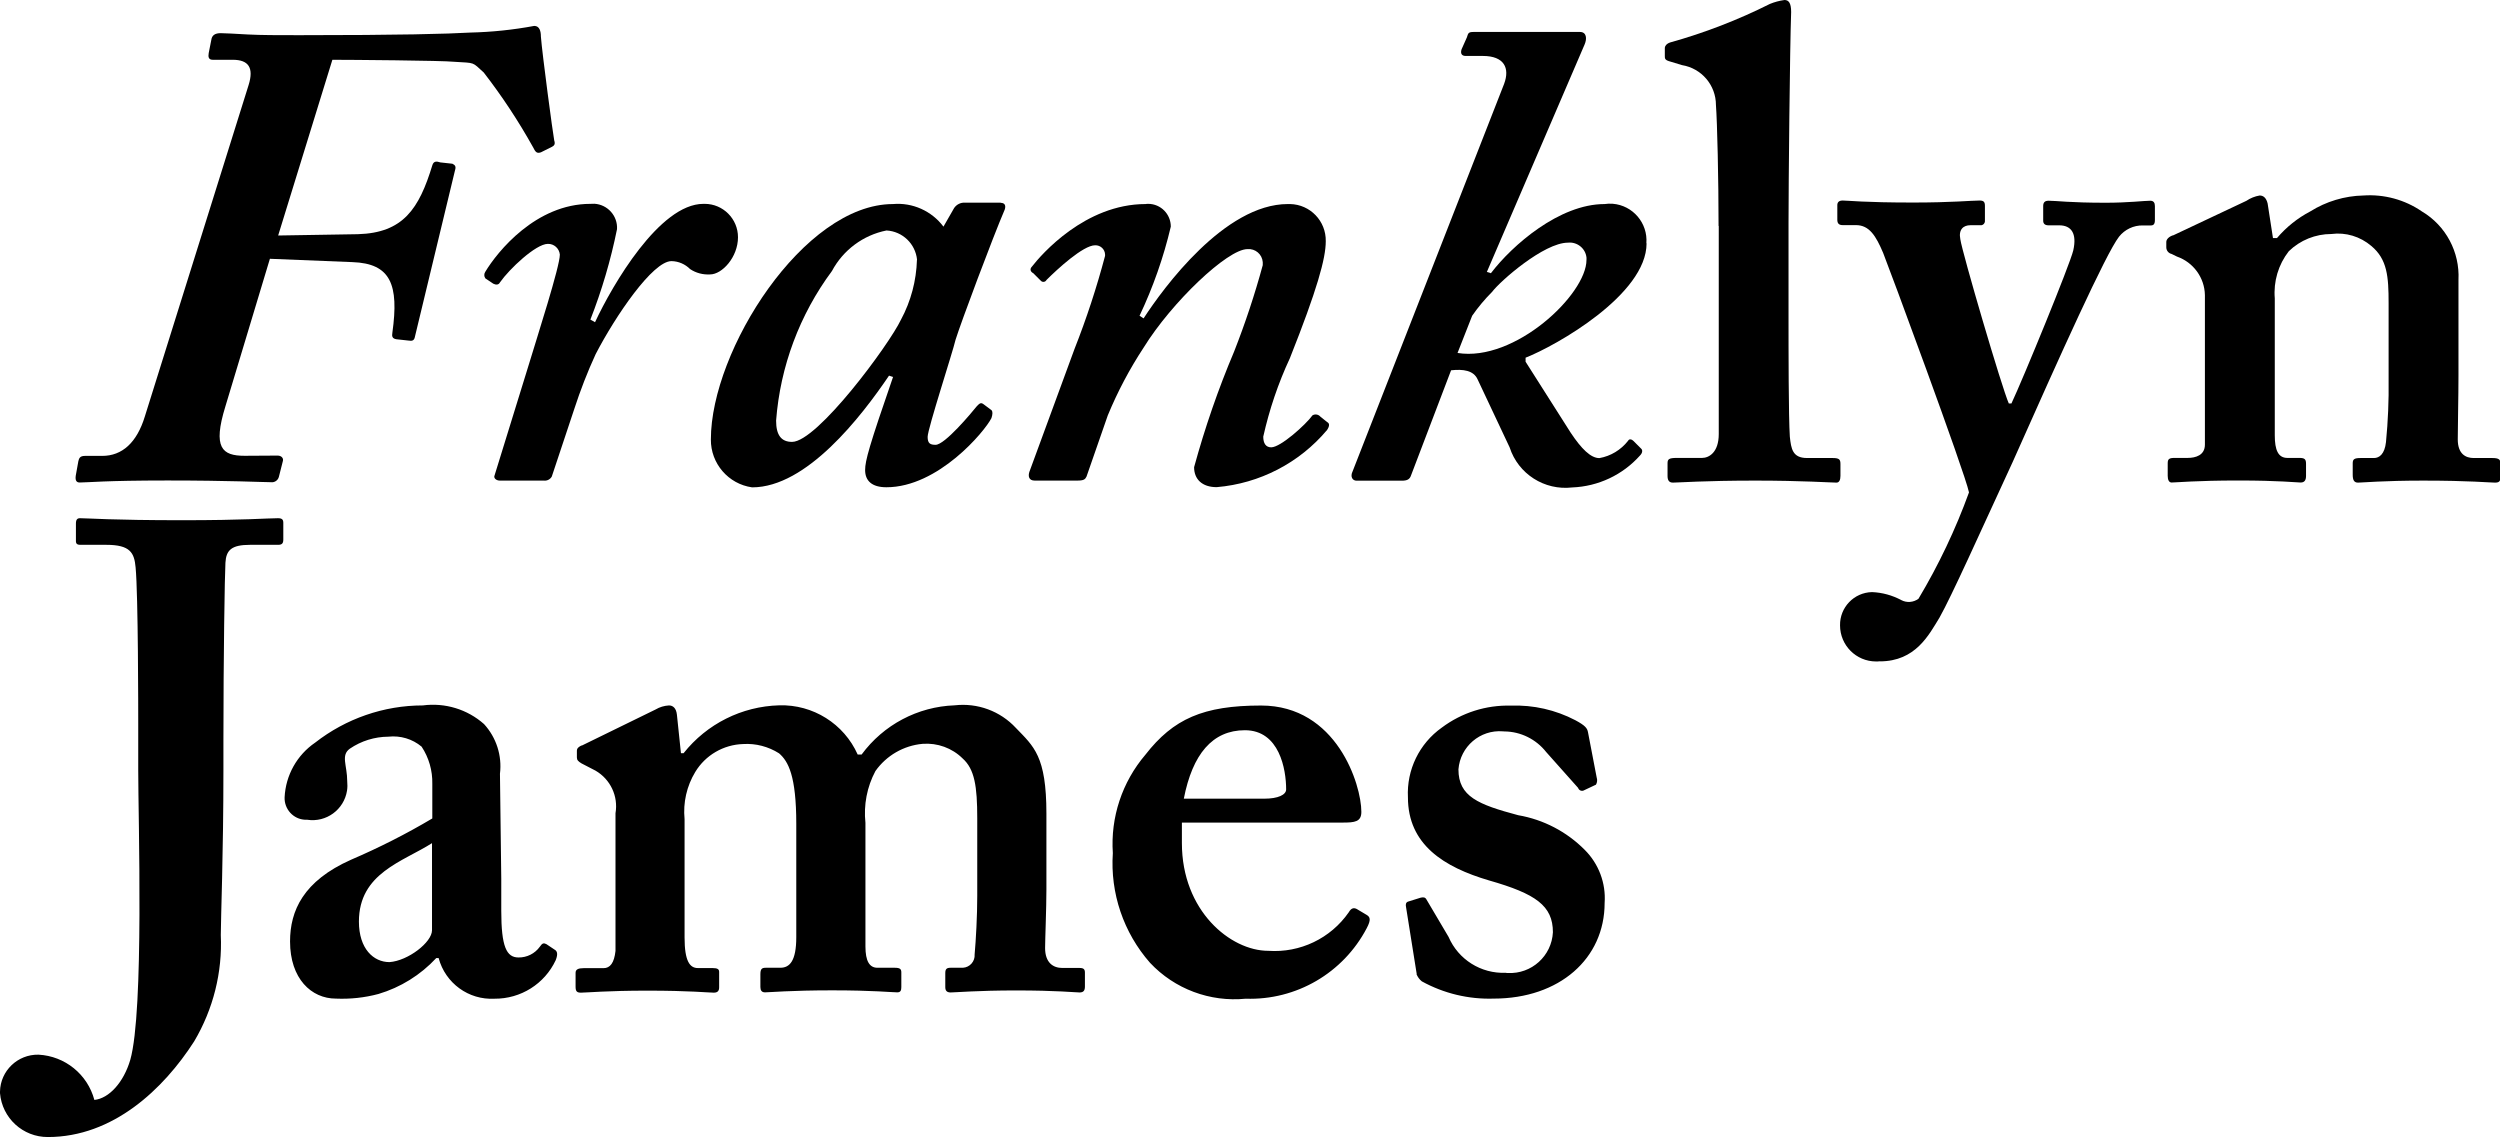
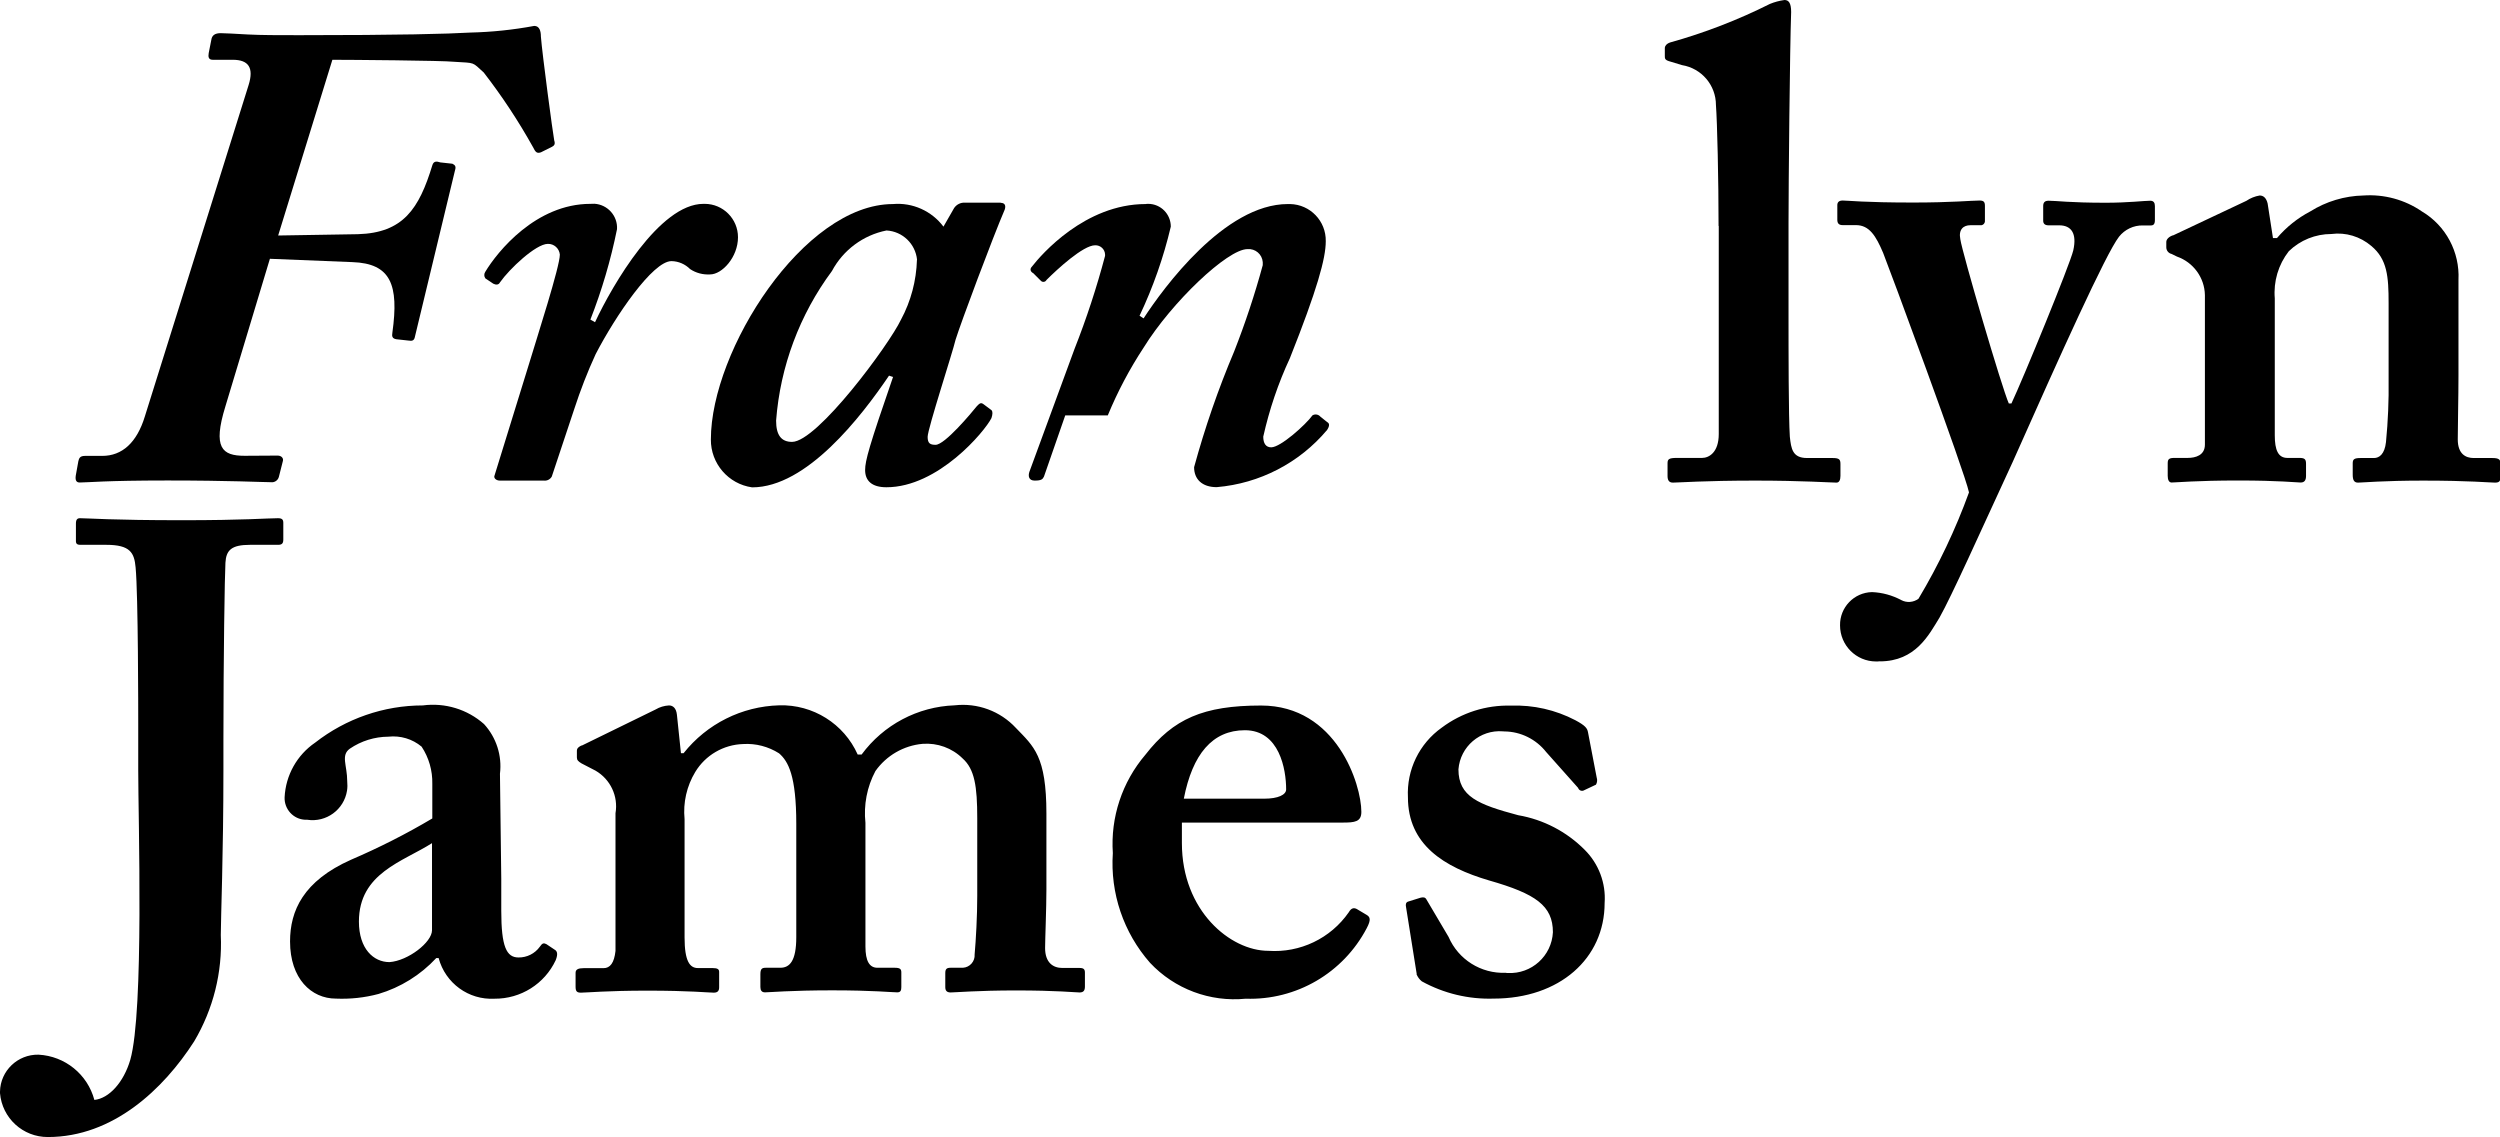
<svg xmlns="http://www.w3.org/2000/svg" id="Layer_1" viewBox="0 0 247.97 112.78">
  <defs>
    <style>.cls-1{stroke-width:0px;}</style>
  </defs>
  <g id="Group_14">
    <path id="Path_1" class="cls-1" d="M140.5,96.62c.11.28.29.53.53.72,2.18,1.2,4.64,1.79,7.12,1.71,6.53,0,11.01-3.97,11.01-9.49.14-1.96-.59-3.89-1.98-5.27-1.79-1.8-4.09-3-6.59-3.43-3.97-1.06-5.93-1.85-5.93-4.55.18-2.26,2.15-3.95,4.41-3.77.05,0,.09,0,.14.01,1.62.01,3.15.77,4.15,2.04l3.17,3.56c.07.22.3.34.52.27,0,0,0,0,0,0l1.25-.59c.13-.22.15-.48.07-.72l-.86-4.48c-.07-.39-.26-.66-1.25-1.19-1.97-1.03-4.17-1.53-6.39-1.45-2.47-.07-4.88.7-6.86,2.18-2.23,1.58-3.5,4.19-3.36,6.92,0,4.68,3.56,6.92,8.05,8.24,4.62,1.32,6.33,2.5,6.33,5.14-.12,2.35-2.12,4.16-4.47,4.04-.07,0-.14,0-.21-.02-2.45.1-4.7-1.31-5.67-3.56l-2.18-3.69c-.13-.26-.33-.26-.59-.2l-1.25.39c-.2.07-.26.26-.2.53l1.06,6.65ZM117.42,79.22c.86-4.42,2.84-6.79,6.06-6.79,3.43,0,4.09,3.89,4.09,5.87,0,.53-.79.92-2.17.92h-7.98ZM117.22,81.59h15.96c1.19,0,1.85-.07,1.85-1.06,0-2.7-2.44-10.55-9.95-10.55-5.73,0-8.7,1.32-11.47,4.88-2.31,2.71-3.47,6.21-3.23,9.76-.27,3.97,1.06,7.89,3.69,10.88,2.44,2.6,5.95,3.91,9.49,3.56,5.01.17,9.67-2.55,12-6.99.46-.86.33-1.12,0-1.32l-.99-.59c-.26-.13-.53-.13-.79.33-1.8,2.59-4.83,4.04-7.98,3.82-3.76,0-8.57-3.97-8.57-10.68v-2.04ZM57.68,73.94c-.26.13-.46.26-.46.53v.66c0,.26.13.39.46.59l1.39.72c1.48.86,2.27,2.54,1.98,4.22v13.66c-.13,1.19-.53,1.71-1.19,1.71h-1.98c-.53,0-.79.13-.79.46v1.38c0,.46.13.59.53.59.53,0,2.64-.2,6.59-.2,4.22,0,6.07.2,6.59.2.4,0,.53-.2.53-.53v-1.52c0-.26-.13-.39-.66-.39h-1.45c-.79,0-1.32-.66-1.32-3.03v-11.74c-.16-1.63.21-3.28,1.06-4.68,1.01-1.67,2.8-2.71,4.75-2.77,1.25-.08,2.5.25,3.56.92.92.79,1.71,2.24,1.71,6.99v11.25c0,2.37-.66,3.03-1.58,3.03h-1.45c-.4,0-.53.13-.53.66v1.25c0,.33.13.53.46.53.39,0,2.57-.2,6.66-.2s5.93.2,6.46.2c.33,0,.4-.2.4-.53v-1.45c0-.33-.13-.46-.66-.46h-1.71c-.79,0-1.19-.66-1.19-2.11v-12.26c-.19-1.77.15-3.57.99-5.14,1.09-1.54,2.8-2.53,4.68-2.7,1.47-.11,2.92.41,3.97,1.45,1.19,1.06,1.45,2.77,1.45,5.93v7.71c0,1.98-.13,4.35-.26,5.8.05.68-.47,1.28-1.16,1.32-.05,0-.11,0-.16,0h-1.06c-.4,0-.53.13-.53.53v1.39c0,.33.13.53.53.53s2.77-.2,6.46-.2c4.09,0,5.93.2,6.33.2s.53-.2.53-.59v-1.38c0-.33-.13-.46-.53-.46h-1.71c-.92,0-1.71-.53-1.71-1.98,0-.79.13-3.97.13-5.8v-7.52c0-5.73-1.25-6.66-3.03-8.51-1.55-1.67-3.8-2.5-6.07-2.24-3.66.13-7.06,1.93-9.23,4.88h-.39c-1.36-3.05-4.44-4.98-7.78-4.88-3.71.1-7.18,1.84-9.49,4.75h-.26l-.4-3.82c-.07-.66-.4-.92-.79-.92-.47.03-.92.16-1.32.4l-7.32,3.58ZM42.85,92.27c0,1.19-2.37,3.03-4.22,3.16-1.58,0-3.03-1.32-3.03-4.02,0-4.81,4.35-5.93,7.25-7.78v8.64ZM43.51,95.04c.67,2.48,2.97,4.16,5.54,4.02,2.6.02,4.97-1.47,6.07-3.82.26-.66.13-.92-.13-1.06l-.79-.53c-.26-.13-.4-.13-.66.26-.49.68-1.28,1.07-2.11,1.06-1.19,0-1.71-1.06-1.71-4.63v-3.17l-.13-10.42c.22-1.8-.36-3.6-1.58-4.93-1.66-1.47-3.87-2.14-6.07-1.85-3.87,0-7.63,1.31-10.68,3.69-1.8,1.23-2.92,3.23-3.03,5.41-.05,1.18.86,2.19,2.04,2.24.07,0,.13,0,.2,0,1.89.29,3.65-1,3.95-2.88.05-.31.05-.63.02-.94,0-1.58-.66-2.57.26-3.23,1.13-.77,2.46-1.18,3.82-1.19,1.19-.13,2.38.22,3.3.99.72,1.09,1.09,2.38,1.06,3.69v3.43c-2.59,1.54-5.28,2.9-8.05,4.09-4.75,2.11-6.06,5.07-6.06,8.11,0,3.69,2.11,5.67,4.55,5.67,1.42.06,2.84-.09,4.22-.46,2.19-.65,4.17-1.88,5.73-3.56h.26ZM13.71,76.38c0,4.75.59,23.93-.79,28.75-.66,2.24-2.11,3.82-3.56,3.97-.68-2.54-2.91-4.35-5.54-4.49-2.07-.04-3.78,1.6-3.82,3.66,0,.05,0,.11,0,.16.21,2.47,2.27,4.36,4.75,4.35,6.46,0,11.47-4.75,14.51-9.49,1.89-3.19,2.81-6.85,2.64-10.55,0-1.58.26-8.05.26-16.35v-3.03c0-8.05.13-16.48.2-17.54.07-1.25.59-1.78,2.44-1.78h2.77c.39,0,.53-.13.53-.53v-1.65c0-.33-.13-.46-.53-.46-1.06,0-3.3.2-9.49.2-6.99,0-9.36-.2-10.15-.2-.26,0-.4.13-.4.53v1.78c0,.2.13.33.4.33h2.62c2.37,0,2.77.79,2.9,2.24.26,2.71.26,14.44.26,15.5v4.61Z" />
    <path id="Path_2" class="cls-1" d="M32.95,5.93c1.71,0,10.95.07,12.13.2,2.11.13,1.72,0,2.9,1.06,1.81,2.34,3.44,4.81,4.88,7.39.26.53.39.66.79.53l1.06-.53c.26-.13.39-.26.26-.66-.13-.66-1.19-8.57-1.32-10.29,0-.53-.13-1.06-.66-1.06-2.09.39-4.21.61-6.33.66-2.24.13-6.99.26-17.01.26-2.04,0-3.76,0-5.07-.07s-2.24-.13-2.7-.13c-.53,0-.86.2-.92.66l-.26,1.32c-.07.4,0,.66.4.66h1.98c1.58,0,2.11.79,1.58,2.5l-10.3,32.9c-.79,2.57-2.24,3.89-4.22,3.89h-1.71c-.53,0-.59.26-.66.53l-.26,1.45c-.07.53.13.66.4.66.79,0,2.5-.2,8.7-.2s9.47.17,10.26.17c.36.05.7-.18.79-.53l.4-1.58c.07-.26-.13-.53-.53-.53l-3.27.02c-2.24,0-3.17-.79-1.91-4.88l4.42-14.66,8.18.33c3.82.13,4.63,2.24,3.97,6.99-.07.39,0,.59.39.66l1.19.13c.4.07.59,0,.66-.4l3.97-16.48c.13-.4,0-.53-.26-.66l-1.19-.13c-.39-.13-.66-.13-.79.26-1.32,4.35-2.9,6.73-7.39,6.86l-7.91.13,5.39-17.47Z" />
    <path id="Path_3" class="cls-1" d="M53.94,47.67c.32.04.63-.12.79-.4l2.24-6.73c.6-1.84,1.3-3.65,2.11-5.41,1.98-3.82,5.67-9.23,7.52-9.23.7.01,1.36.3,1.85.79.58.39,1.28.57,1.98.53,1.19,0,2.77-1.71,2.77-3.69,0-1.82-1.48-3.31-3.3-3.31-.04,0-.08,0-.13,0-4.35,0-9.03,8.05-10.75,11.74l-.46-.26c1.14-2.91,2.02-5.91,2.64-8.97.08-1.31-.93-2.44-2.24-2.52-.13,0-.27,0-.4.01-5.41,0-9.23,4.75-10.42,6.73-.14.2-.14.46,0,.66l.79.53c.26.13.53.13.66-.13.92-1.32,3.56-3.82,4.75-3.82.61-.02,1.13.45,1.19,1.06,0,1.19-2.17,7.91-3.17,11.21l-3.3,10.68c-.13.26.13.53.53.53h4.36Z" />
    <path id="Path_4" class="cls-1" d="M90.95,25.77c-.06,2.07-.6,4.11-1.58,5.93-1.19,2.51-8.31,12.13-10.81,12.13-1.06,0-1.58-.66-1.58-2.11.41-5.37,2.33-10.51,5.54-14.84,1.11-2.08,3.1-3.56,5.41-4.02,1.59.09,2.87,1.32,3.03,2.9M99.26,20.1h-3.56c-.42-.02-.82.18-1.06.53l-1.06,1.85c-1.17-1.56-3.07-2.41-5.01-2.24-8.84,0-18.06,14.51-18.06,23.35-.02,2.38,1.73,4.42,4.09,4.75,5.41,0,10.81-6.99,13.58-11.08l.4.13c-2.37,6.86-2.77,8.31-2.77,9.23,0,1.06.66,1.71,2.11,1.71,5.14,0,9.76-5.54,10.42-6.86.13-.4.13-.66,0-.79l-.79-.59c-.26-.2-.4-.07-.66.2-.53.66-3.17,3.83-4.09,3.83-.53,0-.79-.13-.79-.79,0-.79,2.5-8.44,2.77-9.63.53-1.71,3.69-10.15,4.88-12.92.13-.4,0-.66-.4-.66" />
-     <path id="Path_5" class="cls-1" d="M109.88,41.2c.97-2.35,2.16-4.6,3.56-6.73,2.77-4.48,8.31-9.76,10.29-9.76.78-.07,1.46.51,1.52,1.29,0,.1,0,.2,0,.3-.79,2.91-1.74,5.77-2.84,8.57-1.58,3.73-2.9,7.56-3.97,11.47,0,1.19.79,1.98,2.24,1.98,4.26-.36,8.2-2.4,10.95-5.67.26-.4.26-.66,0-.79l-.66-.53c-.2-.23-.53-.29-.79-.13-.66.92-3.16,3.17-4.09,3.17-.53,0-.79-.39-.79-1.06.6-2.68,1.48-5.29,2.64-7.78,2.7-6.79,3.56-9.89,3.56-11.6.04-2-1.54-3.65-3.54-3.69-.07,0-.15,0-.22,0-6.26,0-12.34,8.31-14.31,11.34l-.4-.26c1.34-2.83,2.38-5.79,3.1-8.84,0-1.24-.99-2.25-2.23-2.26-.09,0-.18,0-.27.02-6,0-10.35,5.01-11.27,6.2-.26.26-.13.53.13.66l.72.72c.11.15.33.19.48.08.05-.04.09-.09.12-.14,1.06-1.06,3.63-3.43,4.81-3.43.53-.02.97.39.99.91,0,.05,0,.1,0,.14-.83,3.13-1.84,6.22-3.03,9.23l-4.48,12.2c-.13.4-.07.86.53.86h4.22c.66,0,.79-.13.92-.4l2.11-6.07Z" />
-     <path id="Path_6" class="cls-1" d="M157.36,25.78c0,3.43-7.12,10.15-12.79,9.23l1.45-3.69c.59-.85,1.25-1.64,1.98-2.37.79-1.06,5.14-4.88,7.52-4.88.91-.1,1.74.56,1.84,1.47,0,.08.01.16,0,.24M163.3,24.13c.16-2-1.34-3.76-3.34-3.92-.27-.02-.54-.01-.81.03-4.48,0-9.16,4.09-11.27,6.86l-.4-.13,9.69-22.55c.26-.59.2-1.25-.46-1.25h-10.55c-.53,0-.53.13-.66.53l-.53,1.19c-.13.4,0,.66.4.66h1.71c2.11,0,2.7,1.19,2.11,2.77l-15.03,38.44c-.26.53,0,.92.39.92h4.49c.53,0,.79-.13.92-.53l3.97-10.42c1.19-.13,2.24,0,2.64.92l3.17,6.73c.85,2.63,3.45,4.29,6.2,3.97,2.58-.1,5.01-1.24,6.73-3.17.26-.26.26-.53.13-.66l-.79-.79c-.13-.13-.4-.26-.53,0-.71.9-1.71,1.51-2.84,1.71-.86,0-1.78-.92-2.84-2.51l-4.48-7.05v-.4c3.03-1.19,12-6.26,12-11.34" />
+     <path id="Path_5" class="cls-1" d="M109.88,41.2c.97-2.35,2.16-4.6,3.56-6.73,2.77-4.48,8.31-9.76,10.29-9.76.78-.07,1.46.51,1.52,1.29,0,.1,0,.2,0,.3-.79,2.91-1.74,5.77-2.84,8.57-1.58,3.73-2.9,7.56-3.97,11.47,0,1.19.79,1.98,2.24,1.98,4.26-.36,8.2-2.4,10.95-5.67.26-.4.26-.66,0-.79l-.66-.53c-.2-.23-.53-.29-.79-.13-.66.92-3.16,3.17-4.09,3.17-.53,0-.79-.39-.79-1.06.6-2.68,1.48-5.29,2.64-7.78,2.7-6.79,3.56-9.89,3.56-11.6.04-2-1.54-3.65-3.54-3.69-.07,0-.15,0-.22,0-6.26,0-12.34,8.31-14.31,11.34l-.4-.26c1.34-2.83,2.38-5.79,3.1-8.84,0-1.24-.99-2.25-2.23-2.26-.09,0-.18,0-.27.02-6,0-10.35,5.01-11.27,6.2-.26.26-.13.53.13.66l.72.72c.11.15.33.19.48.08.05-.04.09-.09.12-.14,1.06-1.06,3.63-3.43,4.81-3.43.53-.02.97.39.99.91,0,.05,0,.1,0,.14-.83,3.13-1.84,6.22-3.03,9.23l-4.48,12.2c-.13.4-.07.86.53.86c.66,0,.79-.13.92-.4l2.11-6.07Z" />
    <path id="Path_7" class="cls-1" d="M170.48,22.41v20.64c0,1.85-.99,2.37-1.65,2.37h-2.51c-.79,0-.92.13-.92.53v1.26c0,.4.13.66.53.66.53,0,3.17-.2,8.18-.2,4.63,0,7.52.2,8.05.2.26,0,.39-.26.39-.66v-1.19c0-.46-.13-.59-.79-.59h-2.52c-1.45,0-1.58-.92-1.71-2.11-.13-1.98-.13-8.7-.13-11.74v-9.49c0-3.63.13-17.34.26-20.9,0-.92-.26-1.19-.66-1.19-.5.07-.99.2-1.45.39-3.17,1.59-6.48,2.87-9.89,3.82-.4.13-.53.4-.53.53v.79c0,.26,0,.4.39.53l1.32.4c1.94.32,3.36,1.99,3.36,3.96.13,1.71.26,7.39.26,12" />
    <path id="Path_8" class="cls-1" d="M186.45,65.6c3.56,0,4.88-2.64,5.93-4.35,1.19-2.11,3.97-8.31,7.25-15.42,4.75-10.68,9.23-20.64,10.55-22.35.57-.72,1.45-1.14,2.37-1.12h.79c.26,0,.4-.13.4-.53v-1.39c0-.33-.13-.53-.46-.53-.59,0-2.18.2-4.42.2-3.56,0-4.88-.2-5.67-.2-.4,0-.53.2-.53.53v1.45c0,.26.13.46.53.46h1.06c1.19,0,1.78.79,1.39,2.5-.33,1.39-4.95,12.66-6.13,15.17h-.26c-.66-1.45-4.63-14.98-4.81-16.29-.2-.99.33-1.39.99-1.39h.99c.23.03.43-.14.46-.37,0-.03,0-.06,0-.1v-1.45c0-.4-.13-.53-.53-.53-.79,0-2.77.2-6.59.2-4.88,0-6.46-.2-6.99-.2-.4,0-.53.2-.53.46v1.45c0,.33.13.53.53.53h1.32c1.32,0,1.98,1.06,2.7,2.77.46,1.12,8.11,21.76,8.51,23.74-1.33,3.67-3.01,7.2-5.01,10.55-.5.37-1.17.42-1.71.13-.9-.48-1.89-.75-2.9-.79-1.79.04-3.2,1.52-3.17,3.3,0,1.98,1.6,3.58,3.57,3.58.13,0,.26,0,.39-.02" />
    <path id="Path_9" class="cls-1" d="M215.53,23.34c-.4.13-.66.4-.66.66v.53c0,.32.22.59.53.66l.53.26c1.63.57,2.74,2.1,2.77,3.82v14.83c0,1.06-.92,1.32-1.71,1.32h-1.32c-.53,0-.66.13-.66.53v1.25c0,.4.13.66.39.66.4,0,2.51-.2,6.6-.2s5.8.2,6.2.2.53-.26.53-.66v-1.19c0-.46-.13-.59-.66-.59h-1.19c-.92,0-1.25-.79-1.25-2.24v-13.58c-.14-1.68.35-3.35,1.39-4.68,1.13-1.1,2.65-1.71,4.22-1.71,1.43-.19,2.87.25,3.97,1.19,1.58,1.32,1.71,3.03,1.71,5.67v7.58c.03,2.07-.06,4.14-.26,6.2-.13,1.19-.66,1.58-1.19,1.58h-1.32c-.66,0-.79.13-.79.53v1.12c0,.53.13.79.53.79s2.51-.2,6.46-.2c4.62,0,6.59.2,7.12.2.4,0,.53-.13.53-.46v-1.52c0-.33-.2-.46-.79-.46h-1.85c-.79,0-1.58-.4-1.58-1.85,0-1.32.07-4.22.07-6.33v-9.49c.14-2.76-1.25-5.38-3.63-6.79-1.7-1.17-3.75-1.72-5.8-1.58-1.87.04-3.69.59-5.27,1.58-1.26.66-2.38,1.56-3.3,2.64h-.4l-.53-3.43c-.13-.53-.4-.79-.79-.79-.47.08-.92.26-1.32.53l-7.25,3.42Z" />
  </g>
</svg>